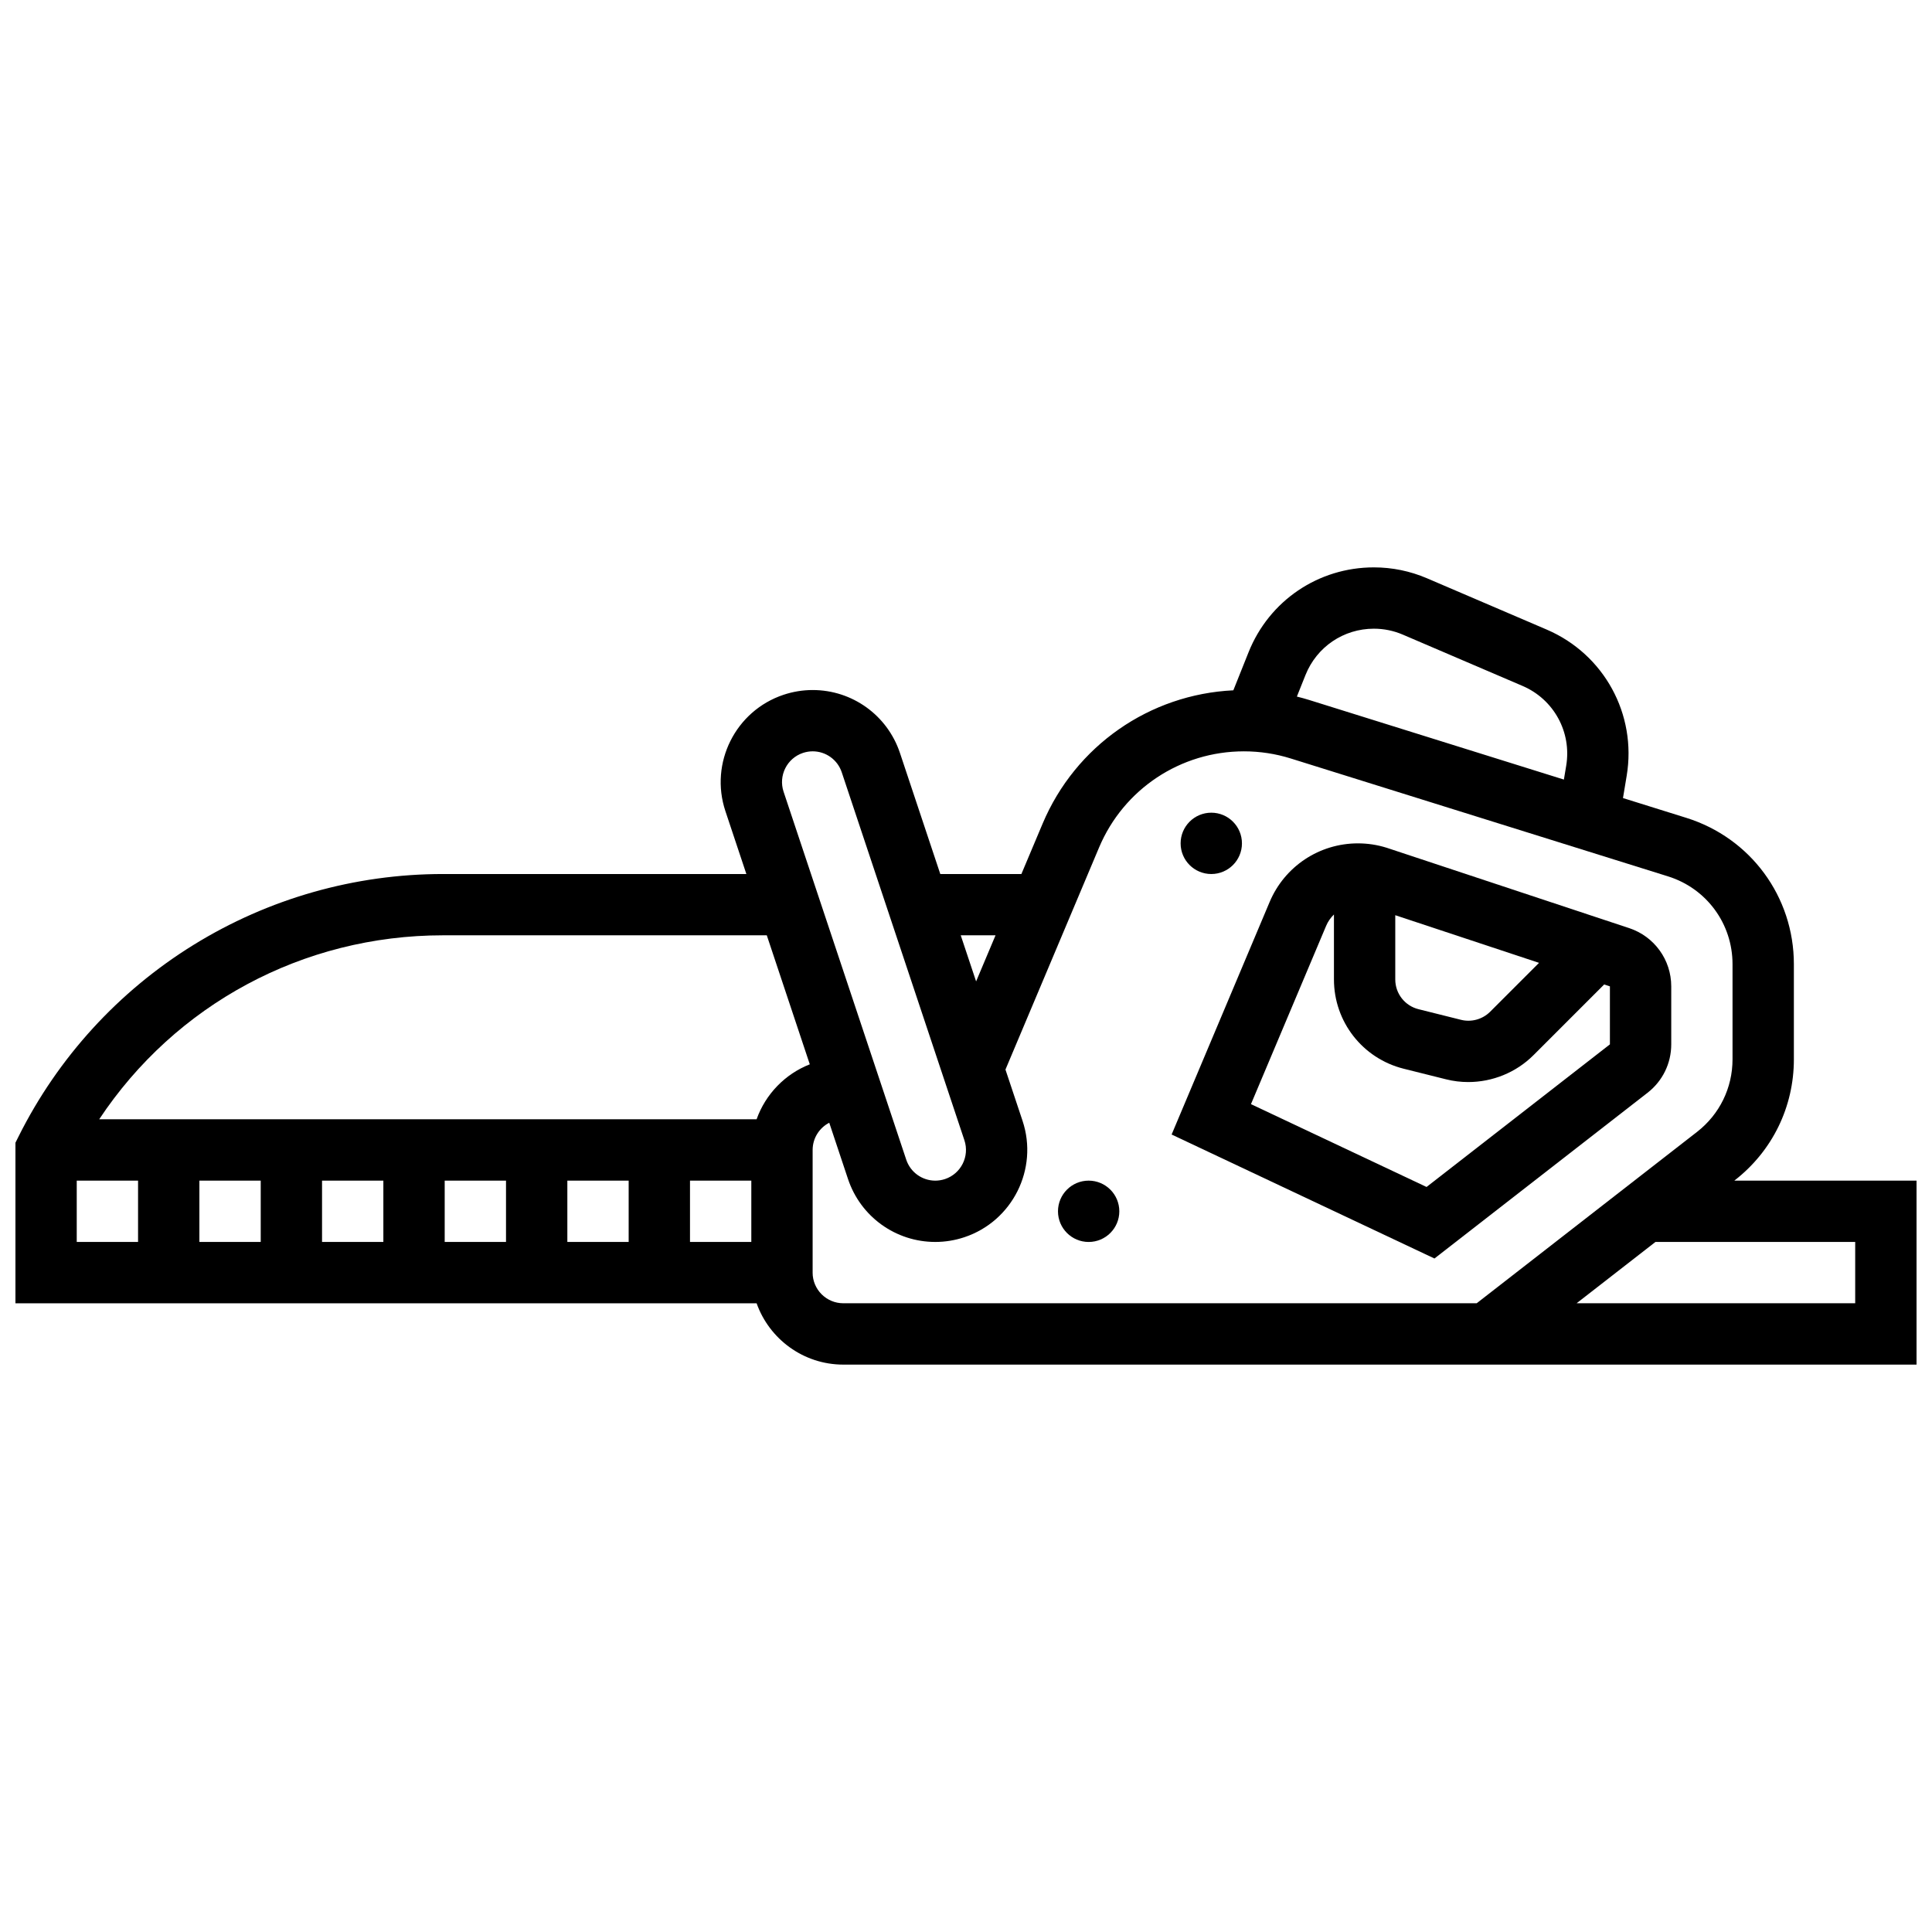
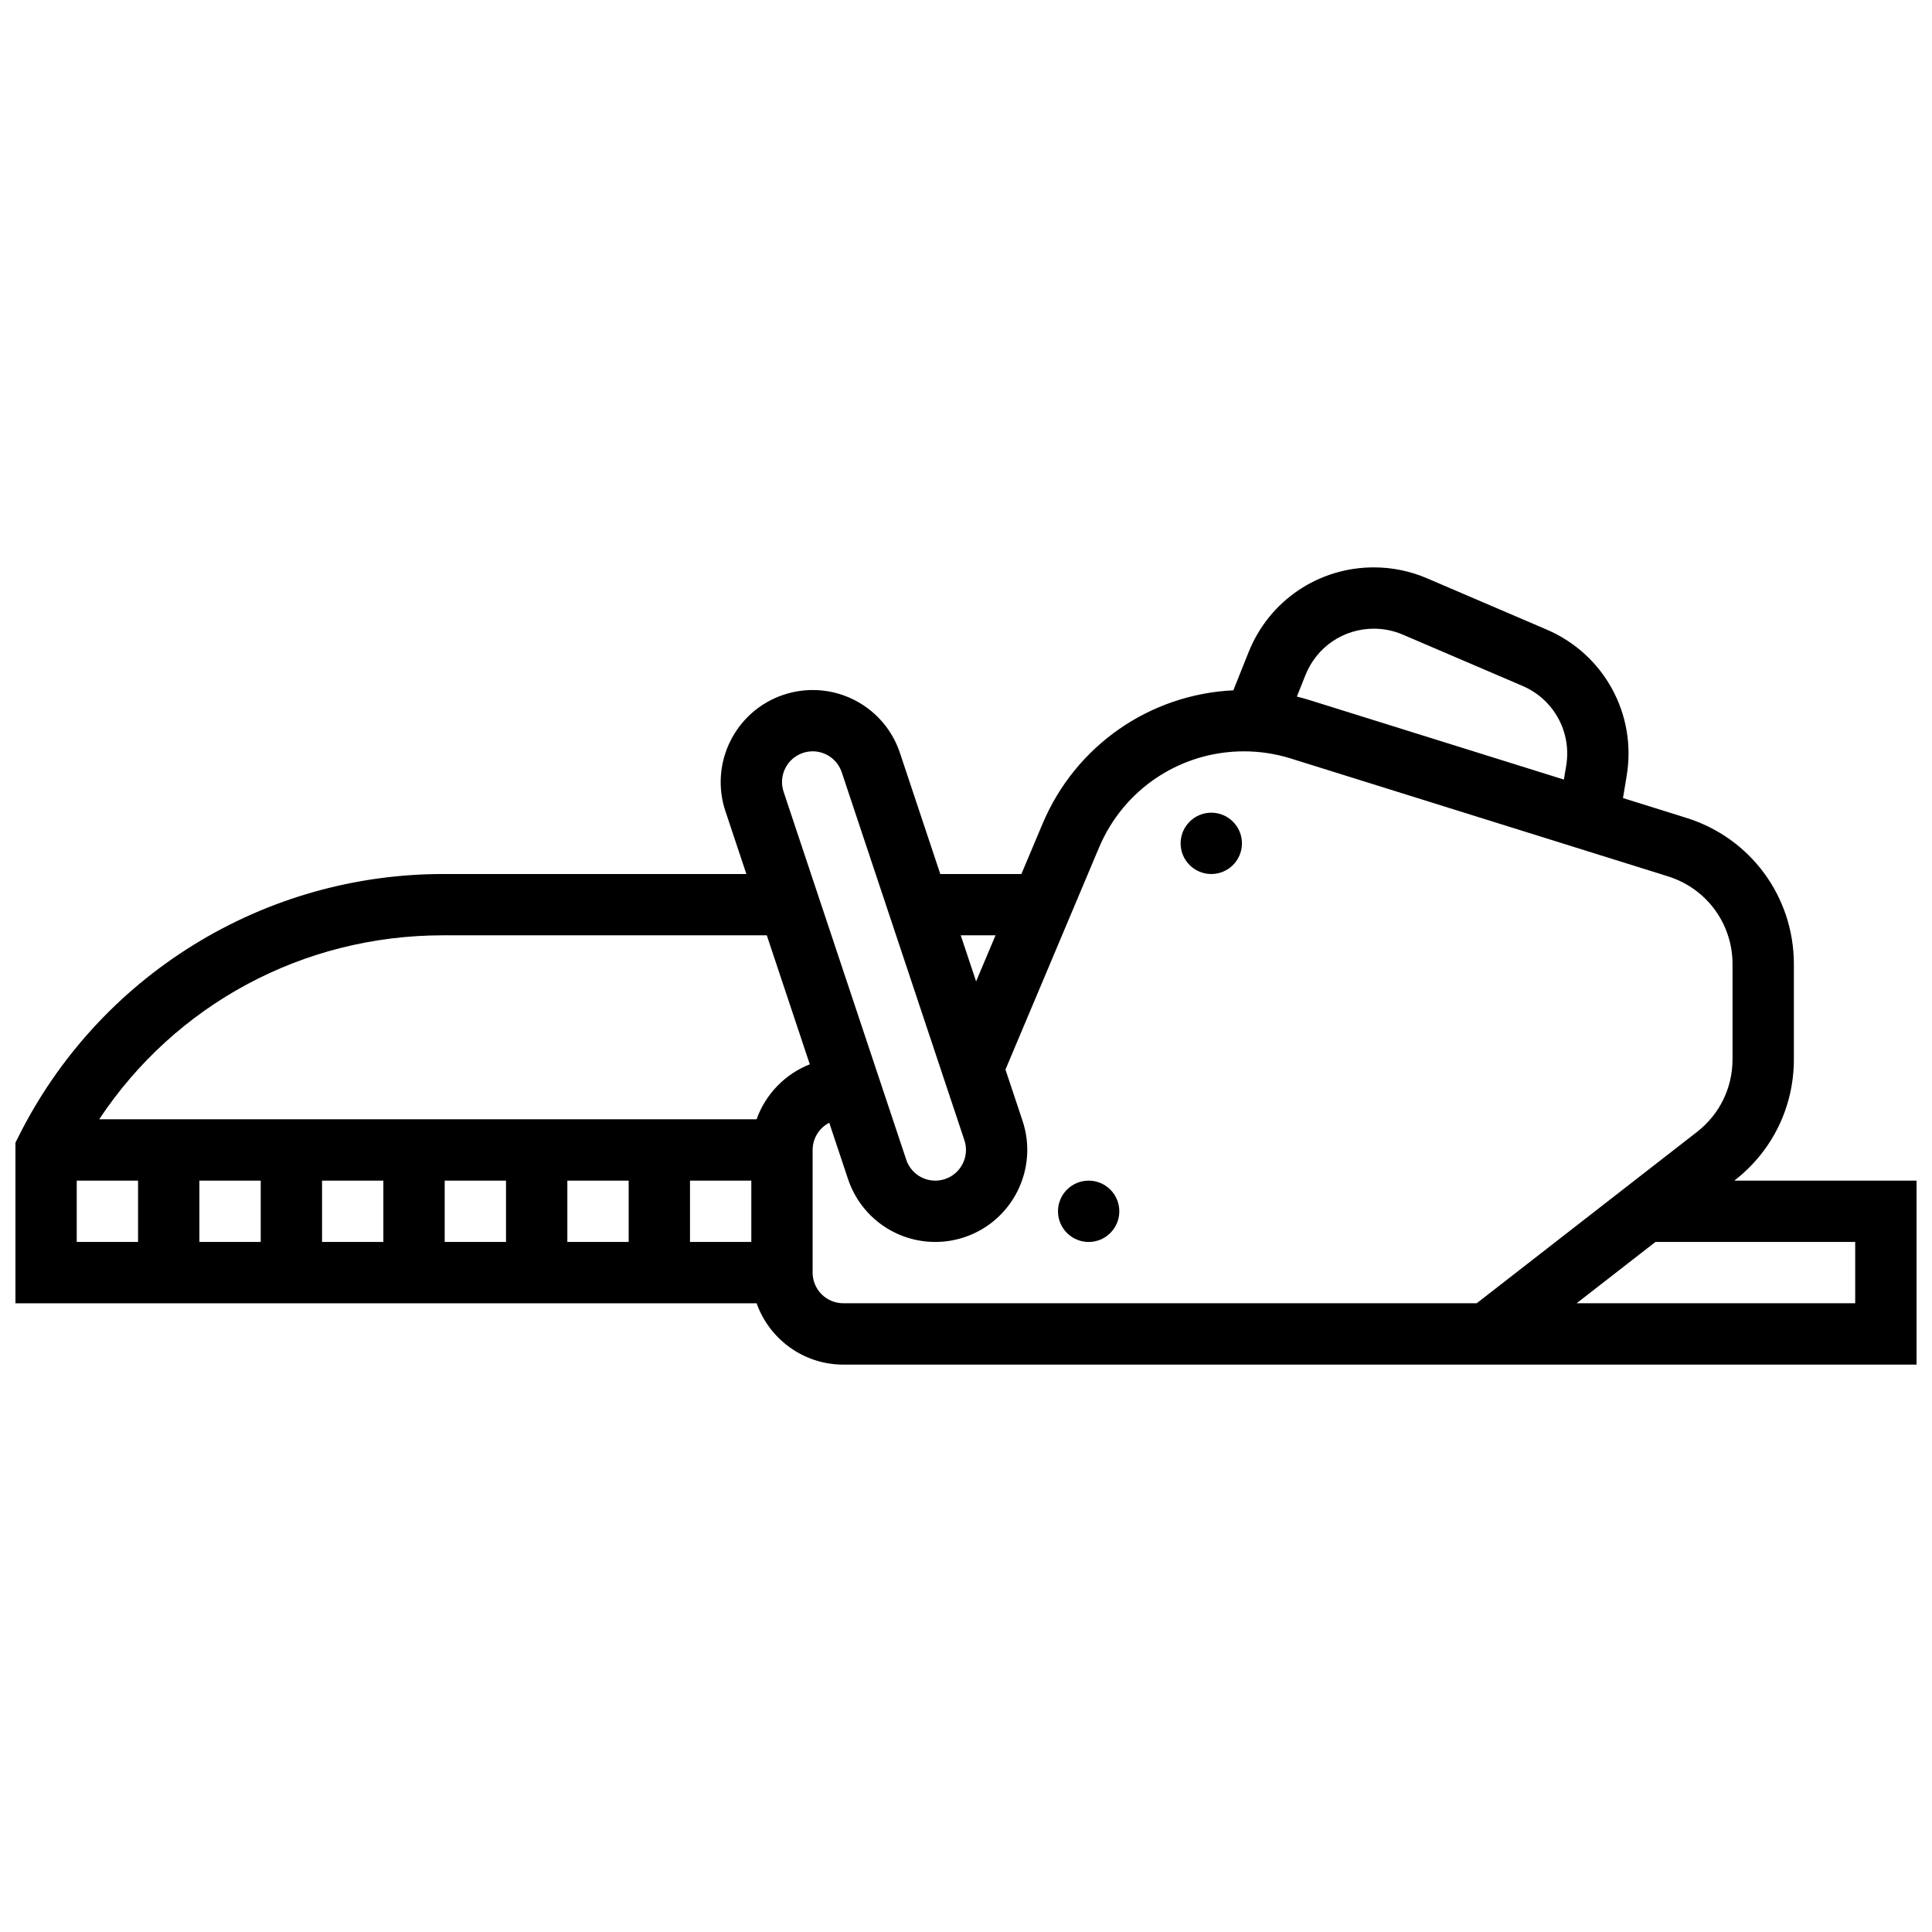
<svg xmlns="http://www.w3.org/2000/svg" width="800px" height="800px" version="1.1" viewBox="144 144 512 512">
  <defs>
    <clipPath id="a">
      <path d="m148.09 294h503.81v212h-503.81z" />
    </clipPath>
  </defs>
  <g clip-path="url(#a)">
    <path d="m603.61 456.88 0.102-0.078c9.969-7.75 15.684-19.441 15.684-32.07v-25.215c0-17.867-11.457-33.453-28.512-38.781l-16.777-5.242 0.98-5.898c2.719-16.301-5.992-32.23-21.184-38.746l-31.73-13.598c-4.477-1.914-9.215-2.891-14.086-2.891-14.707 0-27.738 8.824-33.199 22.477l-4.039 10.102c-22.199 1.066-41.84 14.691-50.543 35.332l-5.625 13.352h-21.492l-10.695-32.09c-3.324-9.969-12.617-16.668-23.125-16.668-2.617 0-5.211 0.422-7.711 1.254-12.75 4.25-19.664 18.082-15.418 30.836l5.555 16.668h-80.395c-23.363 0-46.223 6.492-66.098 18.777-19.875 12.285-35.906 29.824-46.355 50.723l-0.855 1.715v42.547h196.42c3.356 9.457 12.387 16.25 22.98 16.25h284.41v-48.754zm-95.523-146.27c2.656 0 5.242 0.531 7.684 1.578l31.734 13.598c8.285 3.551 13.039 12.242 11.555 21.133l-0.613 3.676-67.52-21.098c-1.074-0.336-2.156-0.629-3.242-0.898l2.289-5.727c2.984-7.449 10.094-12.262 18.113-12.262zm-100.26 81.258-5.148 12.215-4.074-12.215zm-51.035-48.336c0.836-0.277 1.703-0.422 2.574-0.422 3.5 0 6.598 2.234 7.707 5.559l32.504 97.512c1.418 4.254-0.891 8.863-5.133 10.281-0.84 0.277-1.707 0.422-2.574 0.422-3.5 0-6.598-2.234-7.707-5.555l-32.504-97.512c-1.418-4.258 0.887-8.867 5.133-10.285zm-95.395 48.336h85.812l11.395 34.188c-6.555 2.574-11.734 7.91-14.098 14.57h-174.22c20.145-30.375 53.957-48.758 91.109-48.758zm-48.301 65.008v16.25l-16.254 0.004v-16.25zm16.25 0h16.25v16.25l-16.25 0.004zm32.504 0h16.25v16.25h-16.25zm32.504 0h16.25v16.25h-16.25zm32.504 0h16.25v16.25h-16.25zm-162.52 0h16.25v16.25l-16.25 0.004zm195.02 24.379v-32.504c0-3.137 1.793-5.859 4.402-7.215l4.977 14.93c3.328 9.969 12.621 16.664 23.125 16.664 2.617 0 5.211-0.422 7.711-1.254 12.75-4.25 19.664-18.082 15.418-30.836l-4.531-13.59 24.812-58.867c6.523-15.473 21.59-25.469 38.379-25.469 4.219 0 8.398 0.637 12.422 1.895l99.957 31.234c10.234 3.199 17.109 12.551 17.109 23.27v25.215c0 7.578-3.43 14.59-9.41 19.242l-58.387 45.41h-167.86c-4.481 0-8.129-3.644-8.129-8.125zm276.29 8.125h-73.828l20.895-16.25h52.934z" />
  </g>
-   <path d="m580.62 433.59c3.988-3.102 6.277-7.777 6.277-12.828v-15.371c0-7.019-4.477-13.219-11.141-15.426l-64.18-21.27-0.137-0.043c-2.453-0.766-5-1.152-7.57-1.152-10.238 0-19.426 6.098-23.402 15.531l-25.977 61.629 69.656 32.855zm-66.859-47.051 38.098 12.625-12.961 12.961c-2.008 2.008-4.961 2.828-7.715 2.137l-11.266-2.816c-3.625-0.906-6.156-4.148-6.156-7.883zm-38.242 50.07 19.926-47.266c0.488-1.156 1.203-2.156 2.066-2.996v17.219c0 11.207 7.594 20.93 18.465 23.652l11.266 2.816c1.934 0.484 3.902 0.719 5.859 0.719 6.398 0 12.68-2.519 17.293-7.129l18.734-18.734 1.516 0.504v15.371l-48.594 37.793z" />
  <path d="m473.13 367.5c0 4.488-3.641 8.125-8.125 8.125-4.488 0-8.129-3.637-8.129-8.125 0-4.488 3.641-8.129 8.129-8.129 4.484 0 8.125 3.641 8.125 8.129" />
  <path d="m440.63 465.01c0 4.484-3.641 8.125-8.125 8.125-4.488 0-8.129-3.641-8.129-8.125 0-4.488 3.641-8.129 8.129-8.129 4.484 0 8.125 3.641 8.125 8.129" />
</svg>